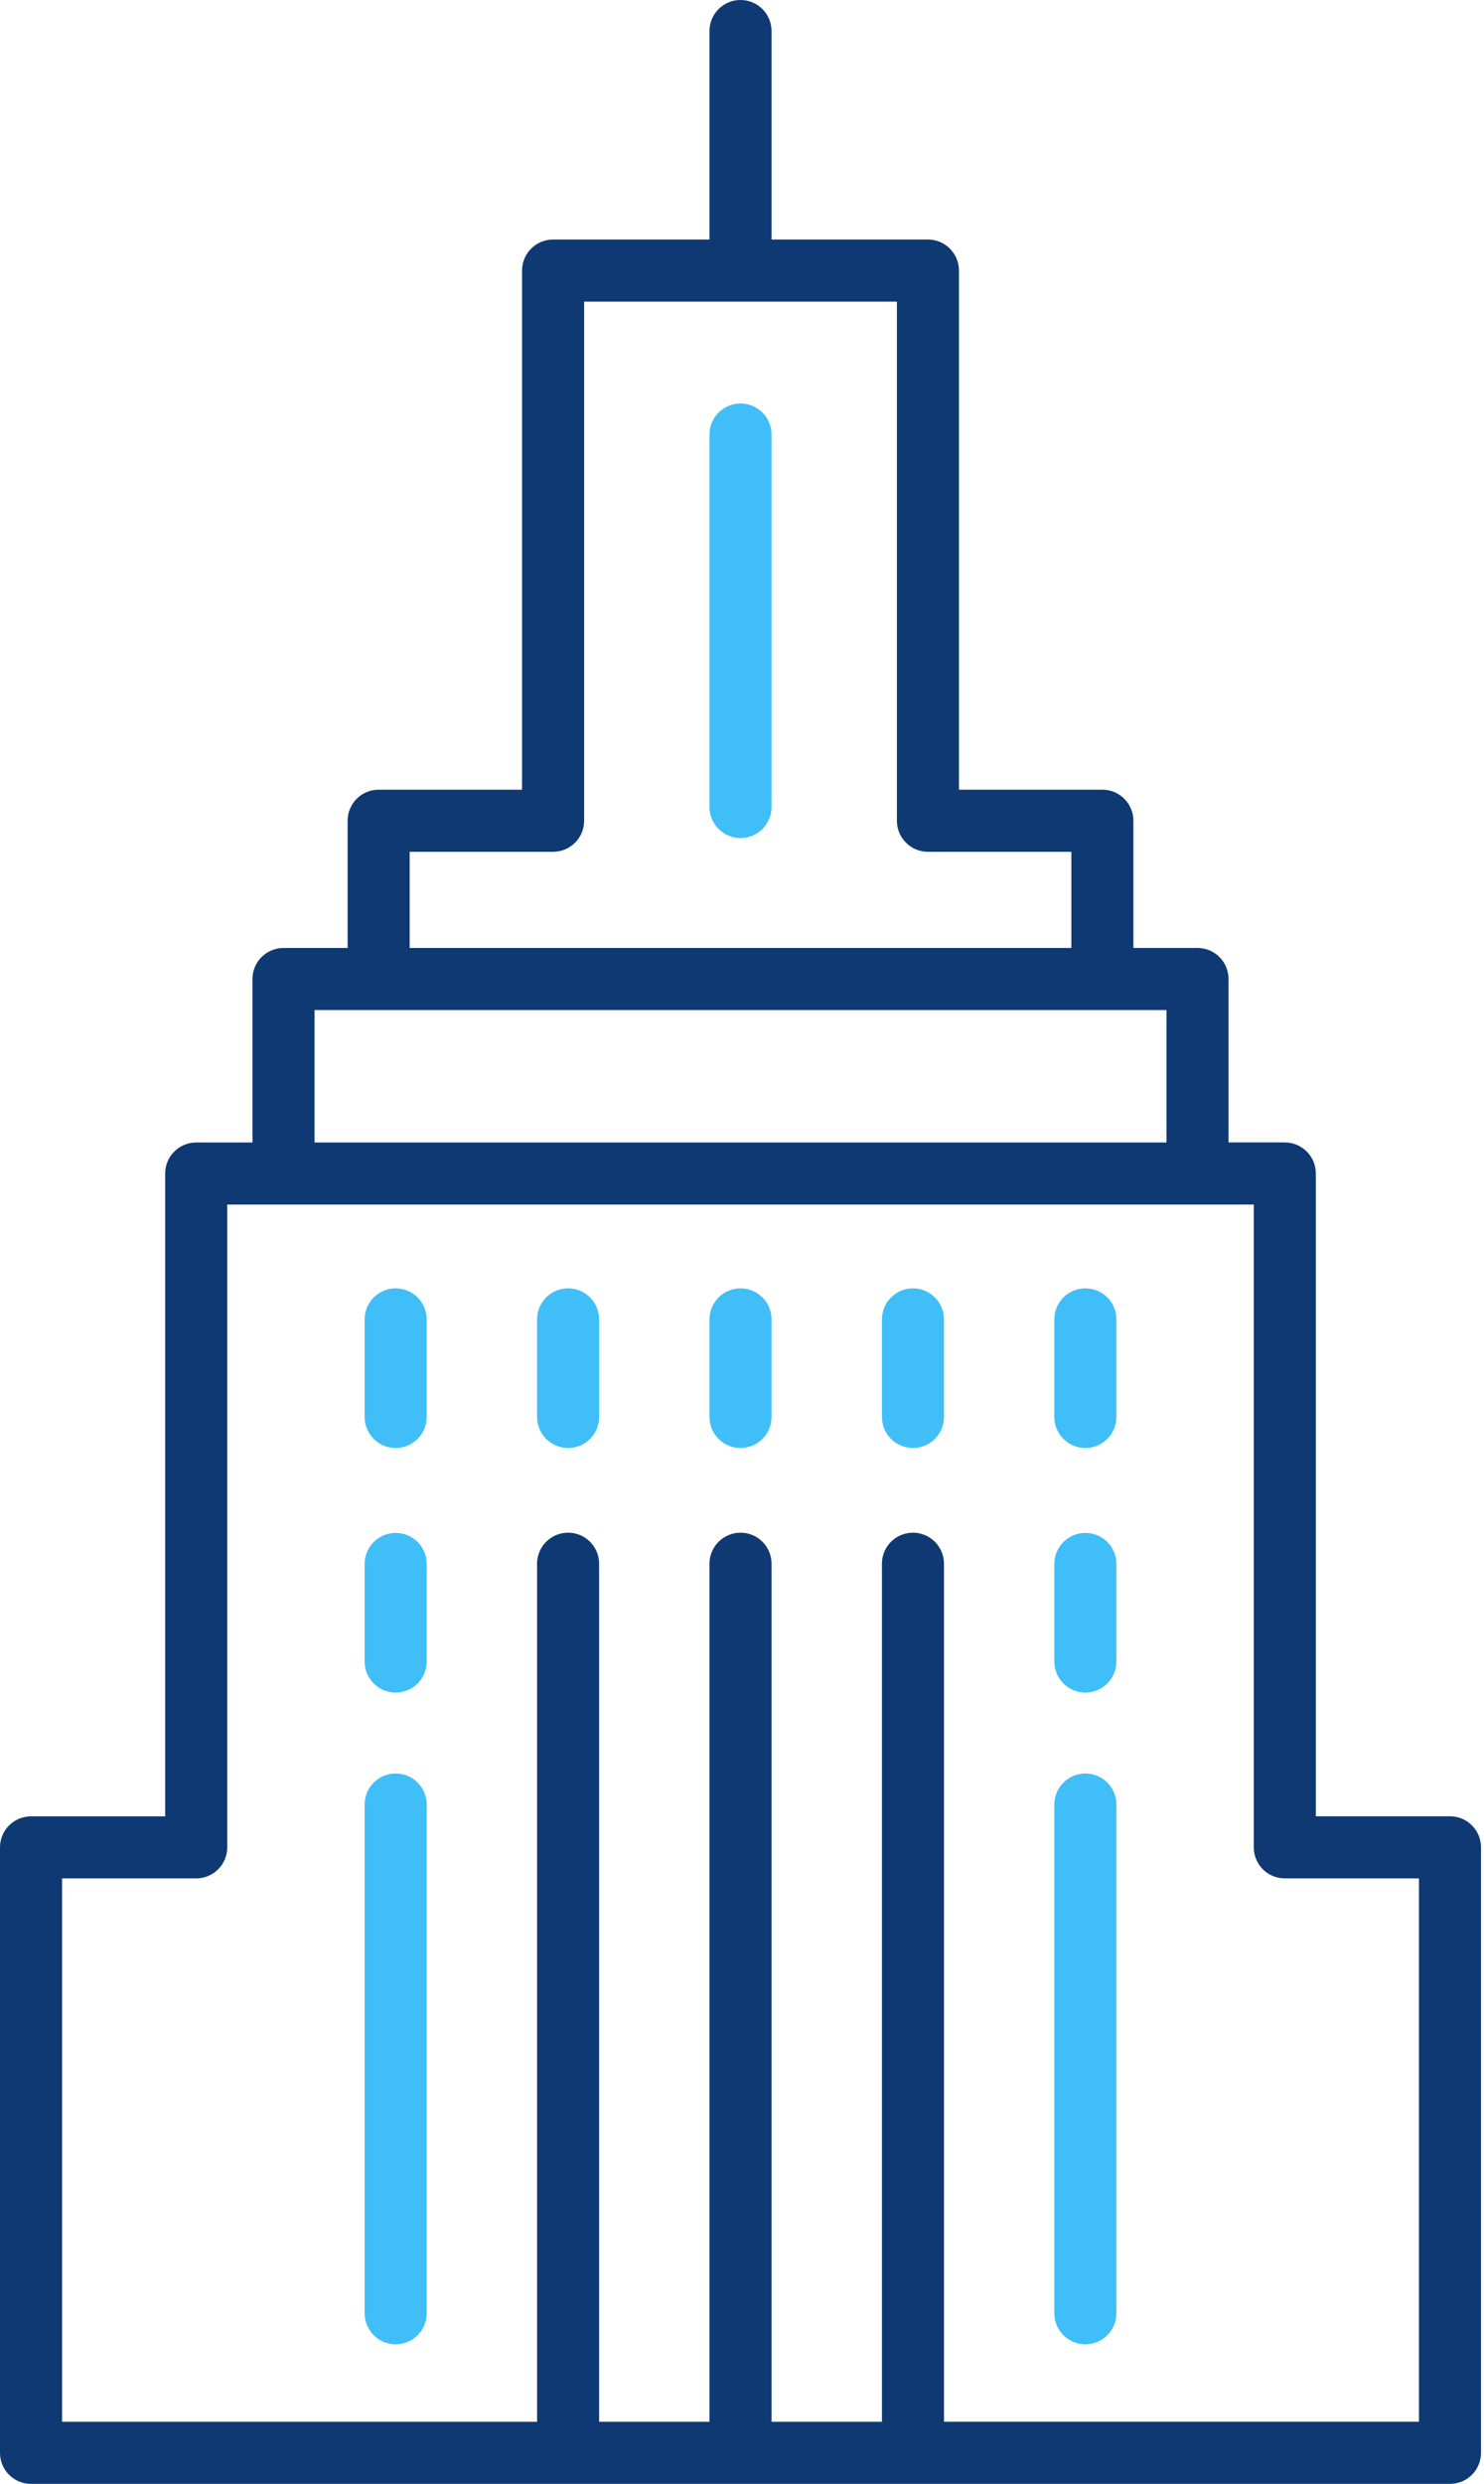
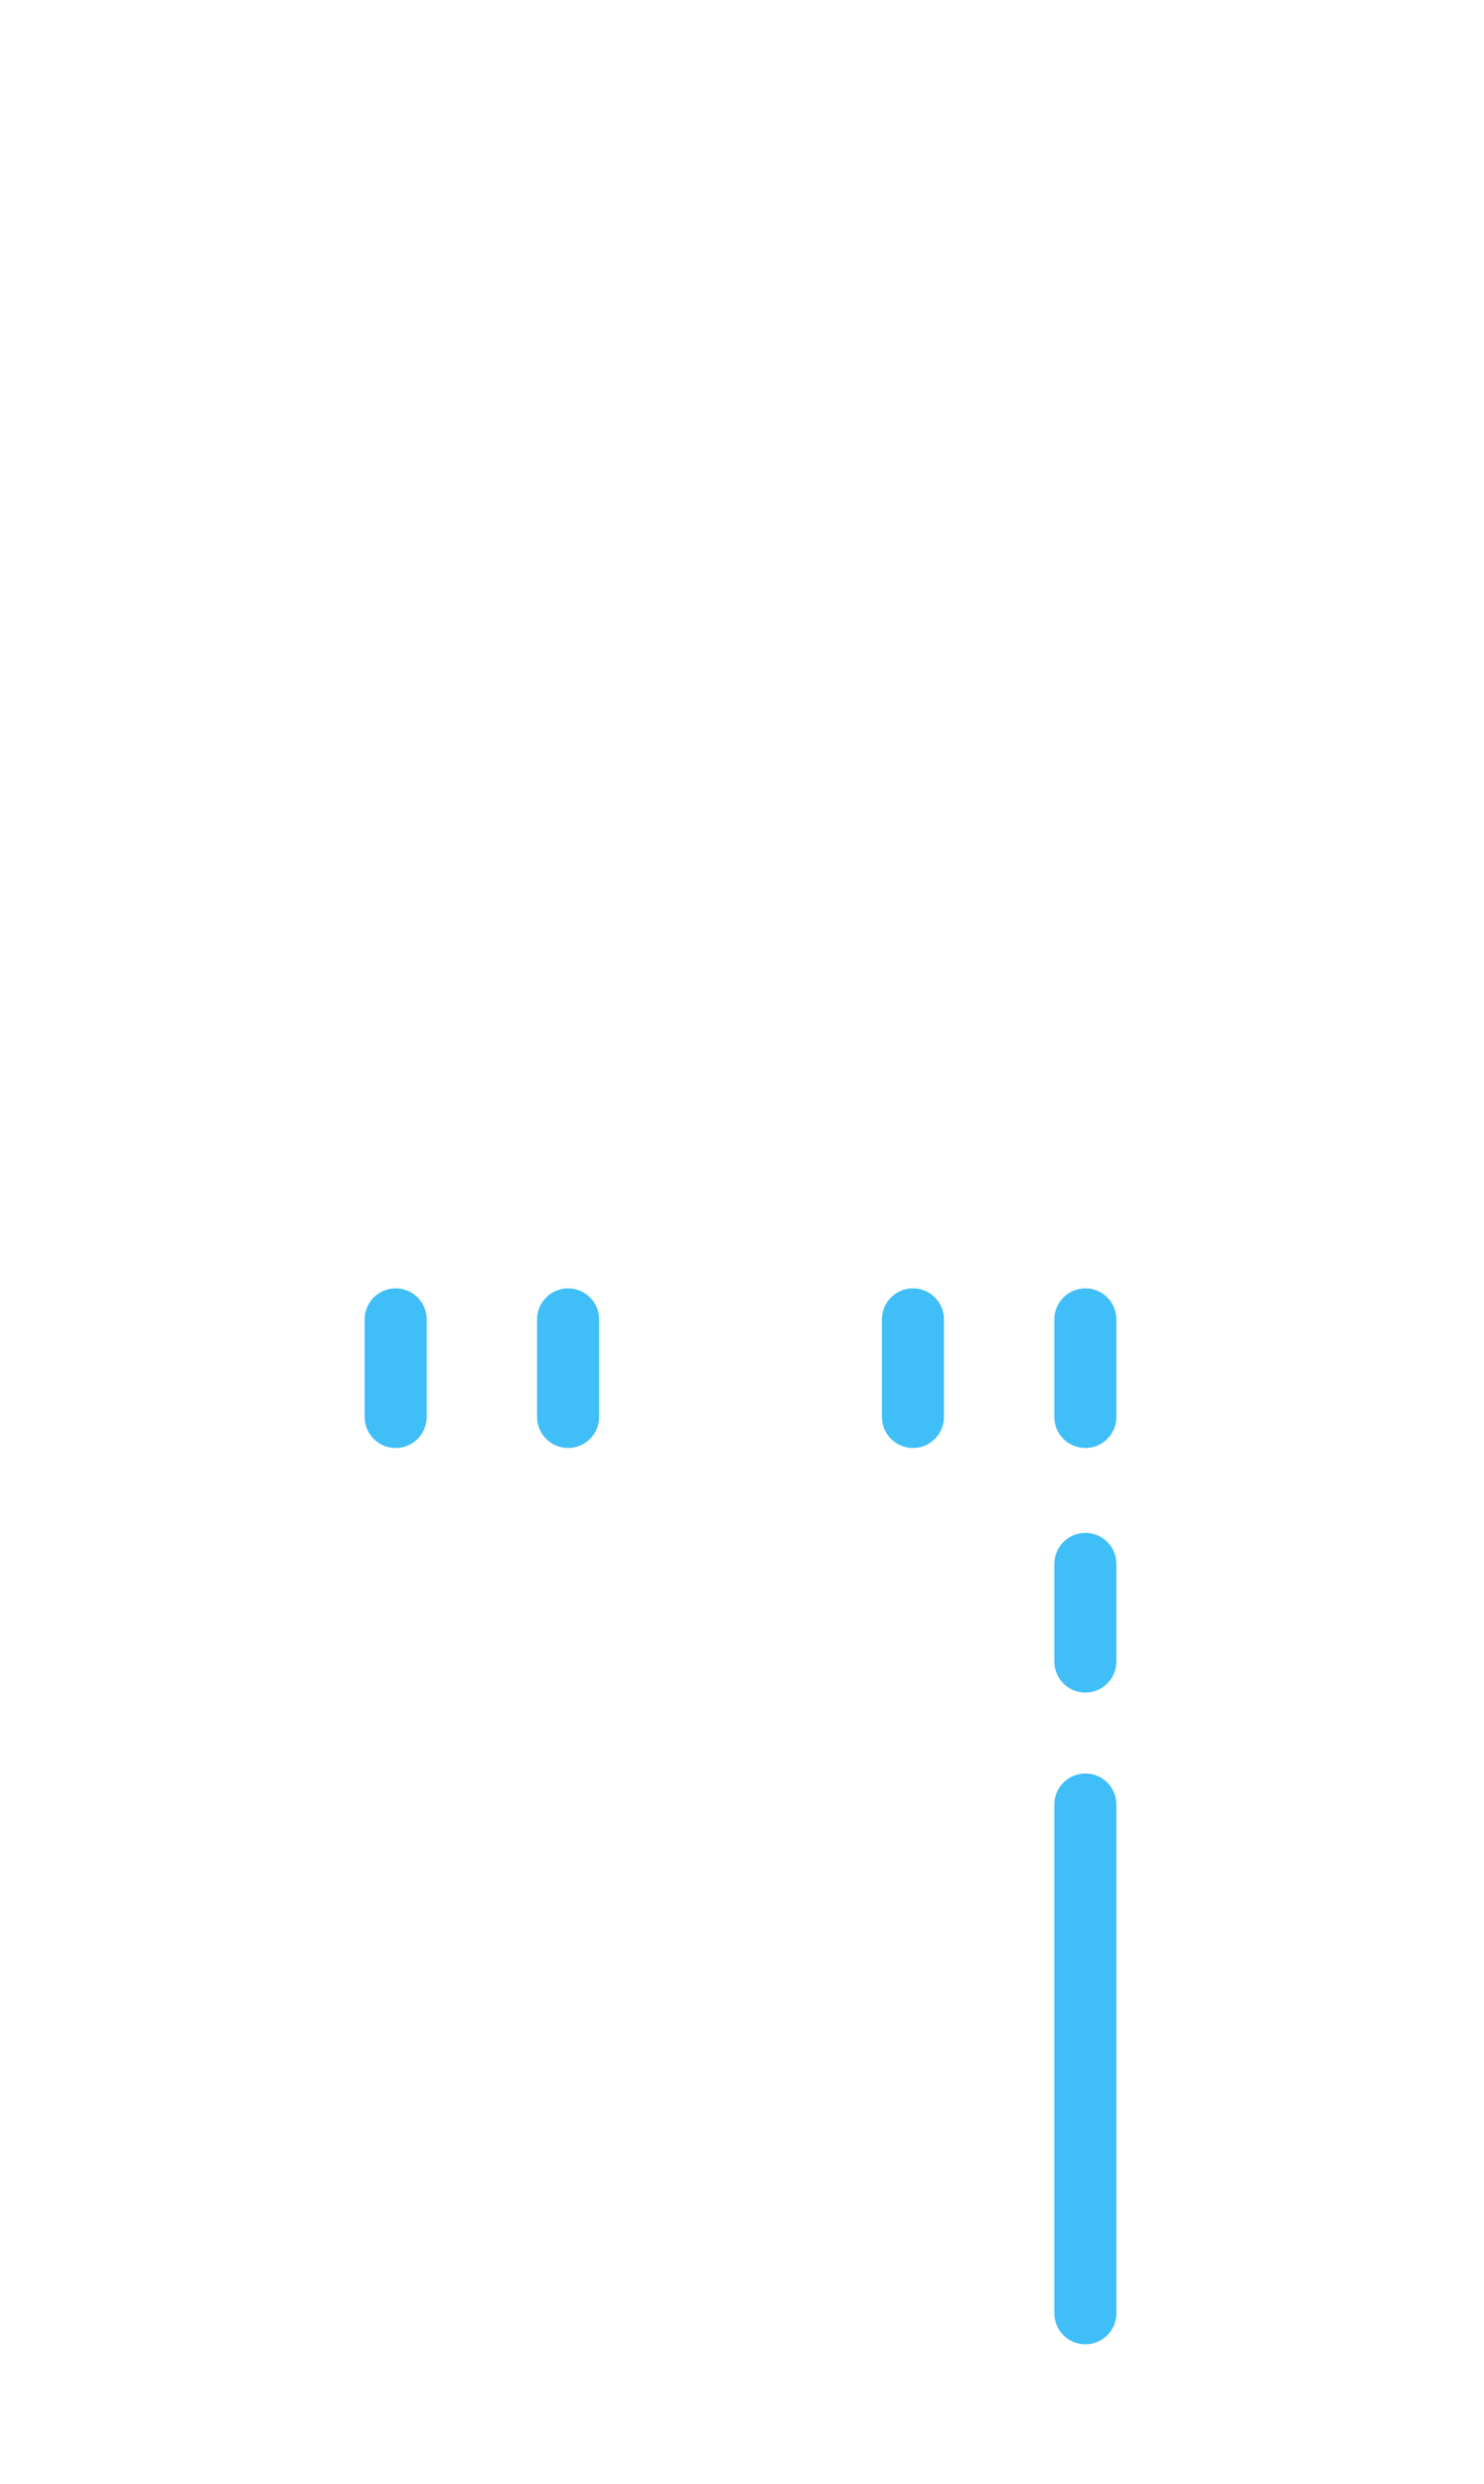
<svg xmlns="http://www.w3.org/2000/svg" width="55" height="92" viewBox="0 0 55 92" fill="none">
-   <path d="M53.739 67.273H48.767V43.464C48.767 42.828 48.251 42.314 47.617 42.314H45.532V36.261C45.532 35.625 45.016 35.111 44.382 35.111H42.006V30.399C42.006 29.764 41.49 29.249 40.856 29.249H35.541V10.022C35.541 9.386 35.025 8.872 34.391 8.872H28.595V1.15C28.595 0.515 28.079 0 27.445 0C26.81 0 26.295 0.514 26.295 1.15V8.872H20.499C19.864 8.872 19.349 9.386 19.349 10.022V29.249H14.033C13.398 29.249 12.883 29.764 12.883 30.399V35.112H10.507C9.872 35.112 9.357 35.626 9.357 36.262V42.316H7.272C6.637 42.316 6.122 42.83 6.122 43.465V67.275H1.15C0.515 67.275 0 67.789 0 68.424V90.85C0 91.486 0.515 92 1.15 92H53.739C54.374 92 54.889 91.486 54.889 90.85V68.423C54.889 67.787 54.374 67.273 53.739 67.273ZM15.183 31.549H20.499C21.134 31.549 21.649 31.035 21.649 30.399V11.172H33.241V30.399C33.241 31.035 33.755 31.549 34.391 31.549H39.707V35.112H15.183V31.549ZM11.657 37.412H14.033H40.856H43.233V42.316H11.657V37.412ZM52.59 89.699H34.986V57.919C34.986 57.283 34.47 56.769 33.836 56.769C33.201 56.769 32.686 57.283 32.686 57.919V89.7H28.595V57.919C28.595 57.283 28.08 56.769 27.445 56.769C26.811 56.769 26.295 57.283 26.295 57.919V89.7H22.205V57.919C22.205 57.283 21.689 56.769 21.055 56.769C20.42 56.769 19.905 57.283 19.905 57.919V89.7H2.3V69.573H7.272C7.907 69.573 8.422 69.059 8.422 68.423V44.614H10.507H44.383H46.468V68.423C46.468 69.059 46.983 69.573 47.618 69.573H52.59V89.699Z" fill="#0E3972" />
-   <path d="M27.445 14.945C26.811 14.945 26.295 15.459 26.295 16.095V29.889C26.295 30.525 26.811 31.039 27.445 31.039C28.08 31.039 28.595 30.525 28.595 29.889V16.095C28.595 15.461 28.08 14.945 27.445 14.945Z" fill="#40BEF8" />
  <path d="M14.664 47.719C14.03 47.719 13.514 48.233 13.514 48.869V52.482C13.514 53.118 14.03 53.632 14.664 53.632C15.299 53.632 15.814 53.118 15.814 52.482V48.869C15.814 48.233 15.299 47.719 14.664 47.719Z" fill="#40BEF8" />
  <path d="M21.055 47.719C20.421 47.719 19.905 48.233 19.905 48.869V52.482C19.905 53.118 20.421 53.632 21.055 53.632C21.69 53.632 22.205 53.118 22.205 52.482V48.869C22.205 48.233 21.69 47.719 21.055 47.719Z" fill="#40BEF8" />
-   <path d="M27.445 47.719C26.811 47.719 26.295 48.233 26.295 48.869V52.482C26.295 53.118 26.811 53.632 27.445 53.632C28.08 53.632 28.595 53.118 28.595 52.482V48.869C28.595 48.233 28.08 47.719 27.445 47.719Z" fill="#40BEF8" />
  <path d="M33.836 47.719C33.202 47.719 32.686 48.233 32.686 48.869V52.482C32.686 53.118 33.202 53.632 33.836 53.632C34.471 53.632 34.986 53.118 34.986 52.482V48.869C34.986 48.233 34.471 47.719 33.836 47.719Z" fill="#40BEF8" />
  <path d="M40.226 47.719C39.591 47.719 39.076 48.233 39.076 48.869V52.482C39.076 53.118 39.591 53.632 40.226 53.632C40.86 53.632 41.376 53.118 41.376 52.482V48.869C41.376 48.233 40.862 47.719 40.226 47.719Z" fill="#40BEF8" />
-   <path d="M14.664 56.777C14.03 56.777 13.514 57.291 13.514 57.927V61.541C13.514 62.176 14.03 62.691 14.664 62.691C15.299 62.691 15.814 62.176 15.814 61.541V57.927C15.814 57.291 15.299 56.777 14.664 56.777Z" fill="#40BEF8" />
  <path d="M40.226 56.777C39.591 56.777 39.076 57.291 39.076 57.927V61.541C39.076 62.176 39.591 62.691 40.226 62.691C40.86 62.691 41.376 62.176 41.376 61.541V57.927C41.376 57.291 40.862 56.777 40.226 56.777Z" fill="#40BEF8" />
-   <path d="M14.664 65.688C14.03 65.688 13.514 66.202 13.514 66.838V85.68C13.514 86.316 14.03 86.83 14.664 86.83C15.299 86.83 15.814 86.316 15.814 85.68V66.838C15.814 66.202 15.299 65.688 14.664 65.688Z" fill="#40BEF8" />
  <path d="M40.226 65.688C39.591 65.688 39.076 66.202 39.076 66.838V85.68C39.076 86.316 39.591 86.83 40.226 86.83C40.86 86.83 41.376 86.316 41.376 85.68V66.838C41.376 66.202 40.862 65.688 40.226 65.688Z" fill="#40BEF8" />
</svg>